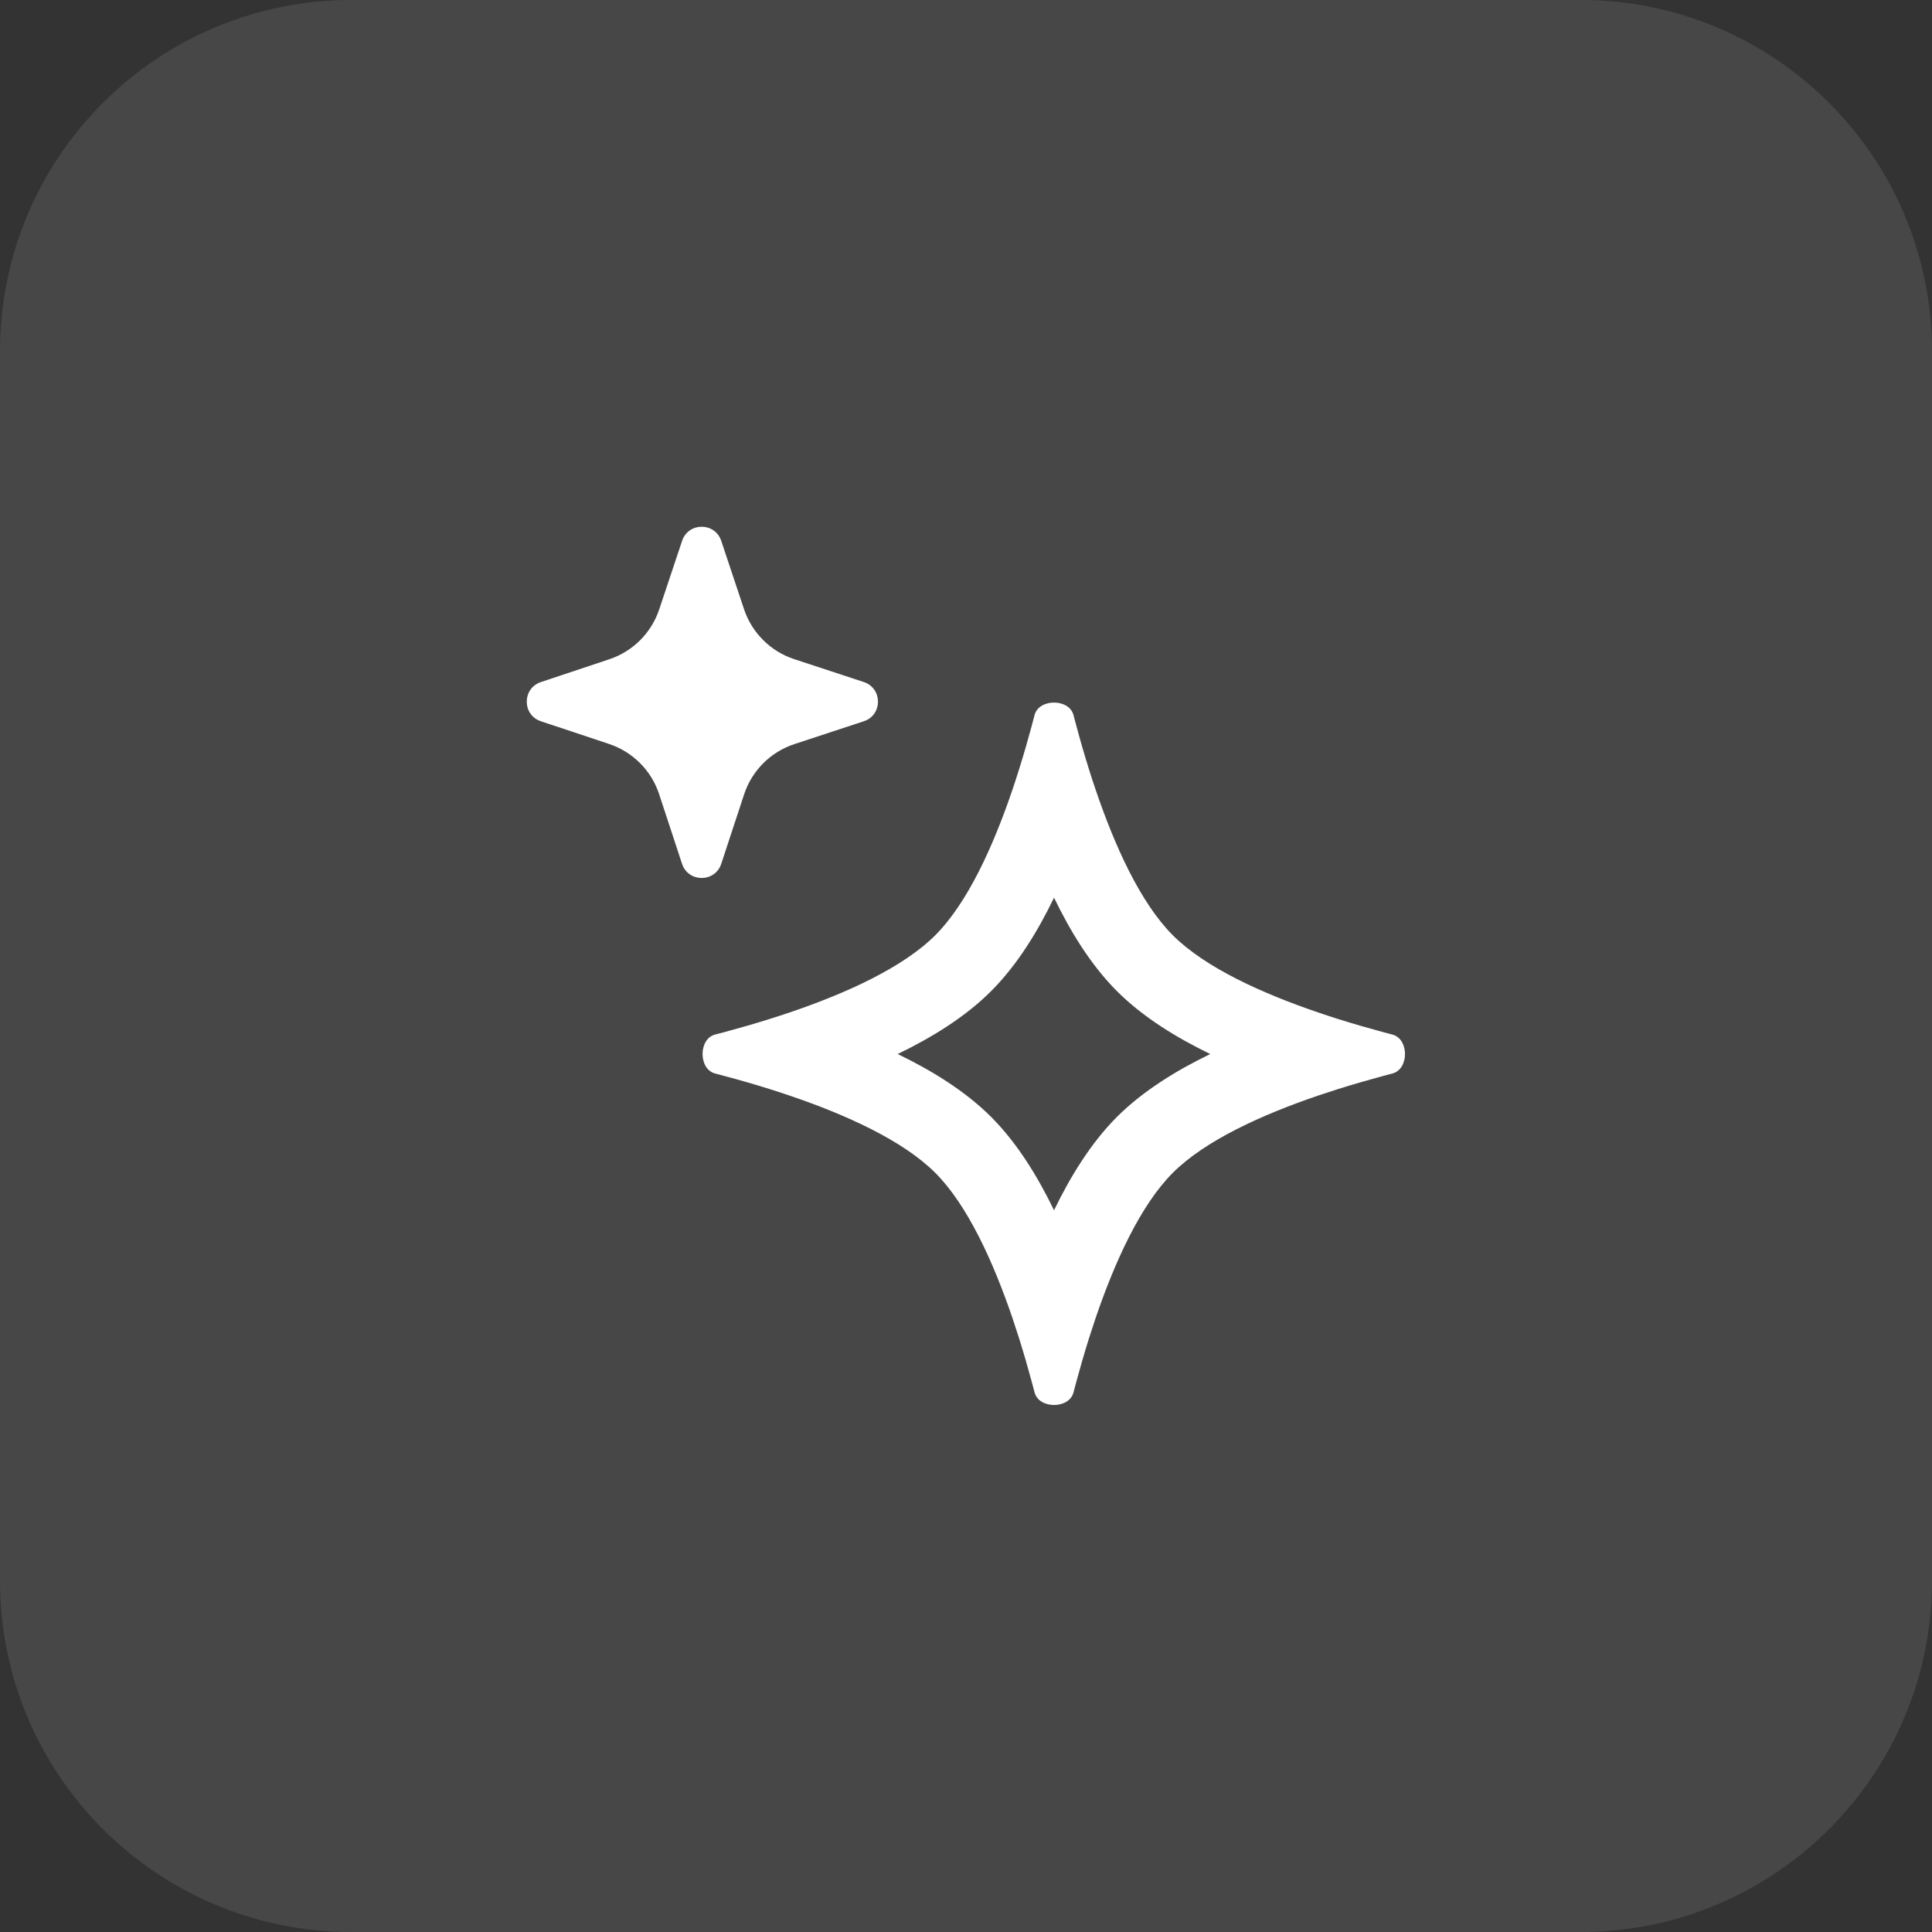
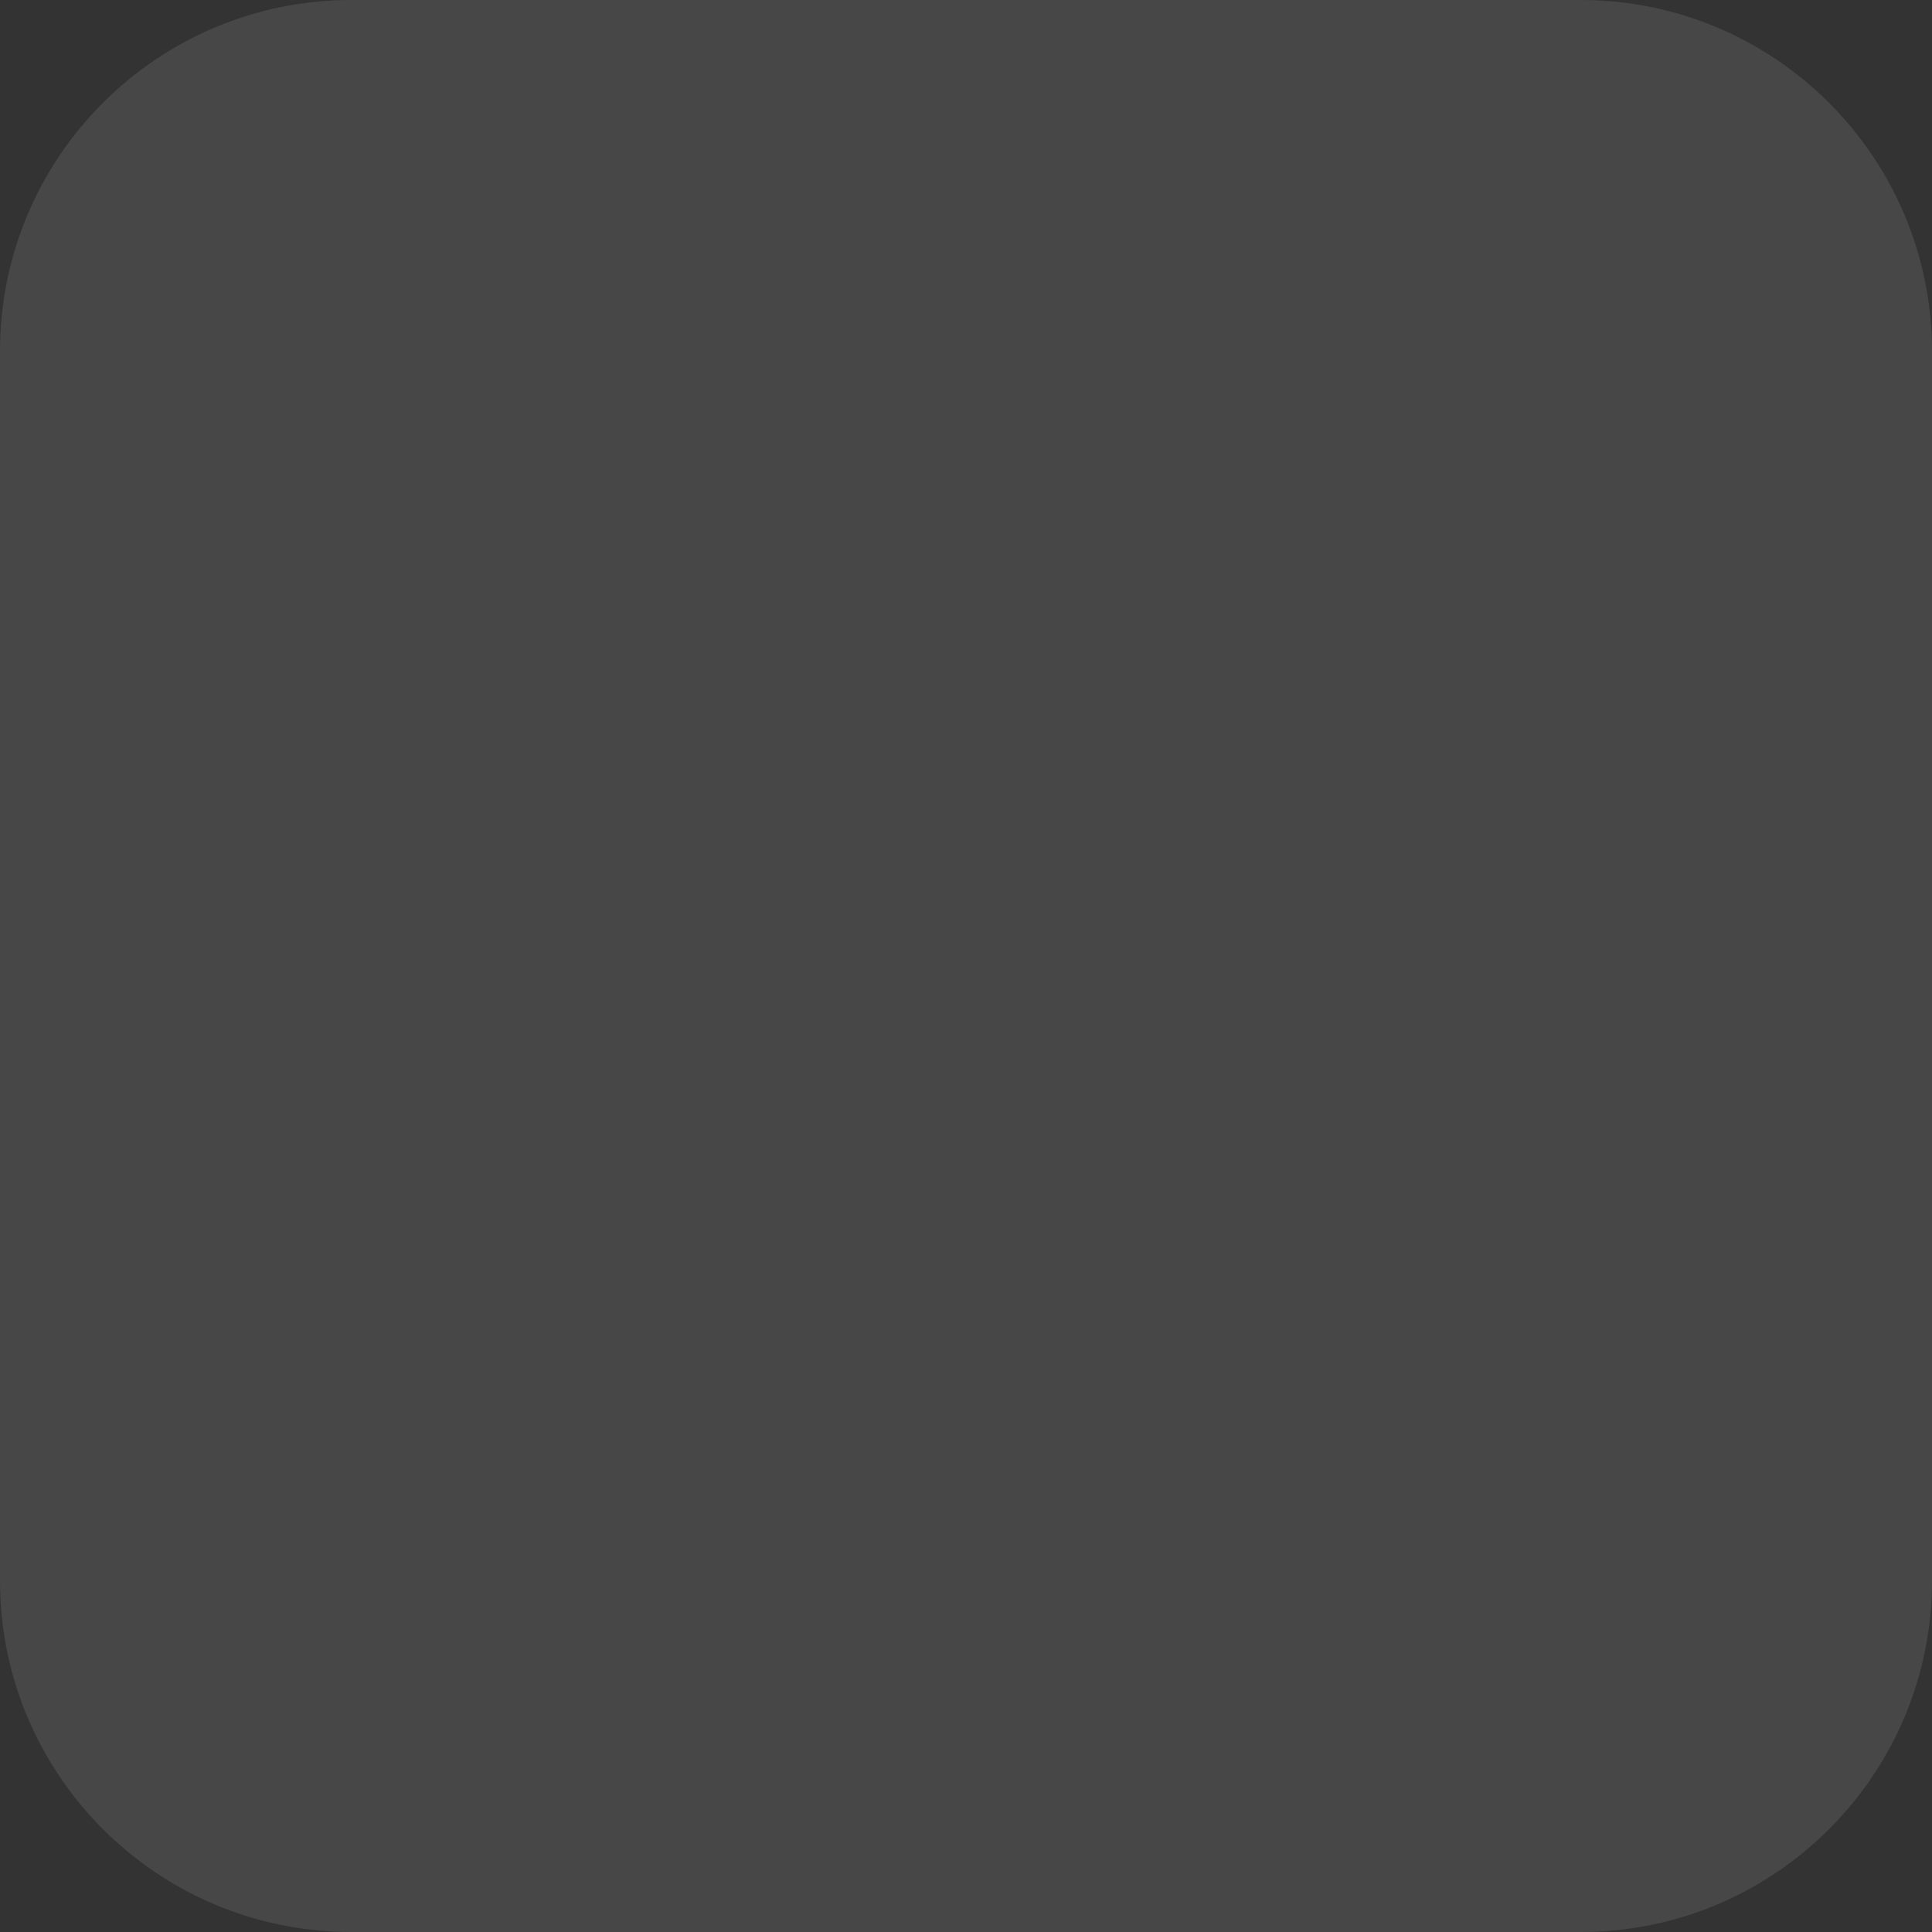
<svg xmlns="http://www.w3.org/2000/svg" width="44" height="44" viewBox="0 0 44 44" fill="none">
  <rect x="0" y="0" width="44" height="44" fill="#333333" stroke="none" />
  <path d="M0 8C0 3.582 3.582 0 8 0H36C40.418 0 44 3.582 44 8V36C44 40.418 40.418 44 36 44H8C3.582 44 0 40.418 0 36V8Z" fill="white" fill-opacity="0.1" />
-   <path fill-rule="evenodd" clip-rule="evenodd" d="M24.951 17.981C24.898 17.827 24.848 17.672 24.8 17.519C24.694 17.181 24.598 16.848 24.514 16.533C24.491 16.449 24.469 16.367 24.448 16.286C24.349 15.905 23.66 15.905 23.561 16.286C23.54 16.367 23.519 16.449 23.496 16.533C23.411 16.848 23.316 17.181 23.209 17.519C23.162 17.672 23.111 17.827 23.059 17.981C22.625 19.262 22.039 20.56 21.3 21.3C20.56 22.039 19.262 22.625 17.981 23.059C17.827 23.111 17.672 23.161 17.519 23.209C17.181 23.316 16.848 23.411 16.533 23.496C16.449 23.519 16.367 23.54 16.286 23.561C15.905 23.66 15.905 24.349 16.286 24.448C16.367 24.469 16.449 24.491 16.533 24.514C16.848 24.598 17.181 24.694 17.519 24.8C17.672 24.848 17.827 24.898 17.981 24.951C19.262 25.385 20.56 25.971 21.3 26.71C22.039 27.45 22.624 28.744 23.059 30.02C23.111 30.174 23.161 30.327 23.209 30.479C23.315 30.817 23.411 31.149 23.496 31.464C23.519 31.548 23.541 31.631 23.562 31.712C23.661 32.093 24.349 32.093 24.448 31.712C24.469 31.631 24.491 31.548 24.514 31.464C24.599 31.149 24.695 30.817 24.801 30.479C24.849 30.327 24.899 30.174 24.951 30.02C25.386 28.744 25.971 27.45 26.71 26.71C27.45 25.971 28.744 25.385 30.02 24.951C30.174 24.899 30.327 24.849 30.479 24.801C30.817 24.695 31.149 24.599 31.464 24.514C31.548 24.491 31.631 24.469 31.712 24.448C32.093 24.349 32.093 23.661 31.712 23.562C31.631 23.54 31.548 23.519 31.464 23.496C31.149 23.411 30.817 23.315 30.479 23.209C30.327 23.161 30.174 23.111 30.02 23.058C28.744 22.624 27.45 22.039 26.71 21.3C25.971 20.56 25.385 19.262 24.951 17.981ZM27.563 24.005C26.803 23.637 26.034 23.169 25.437 22.572C24.841 21.976 24.372 21.205 24.005 20.444C23.637 21.205 23.169 21.976 22.572 22.572C21.976 23.169 21.205 23.637 20.444 24.005C21.205 24.372 21.976 24.841 22.572 25.437C23.169 26.034 23.637 26.803 24.005 27.563C24.373 26.803 24.841 26.034 25.437 25.437C26.034 24.841 26.803 24.372 27.563 24.005Z" fill="white" />
-   <path d="M16.426 12.318C16.283 11.889 15.677 11.889 15.534 12.318L15.014 13.876C14.835 14.414 14.414 14.835 13.876 15.014L12.318 15.534C11.889 15.677 11.889 16.283 12.318 16.426L13.872 16.944C14.412 17.124 14.835 17.548 15.012 18.089L15.533 19.673C15.675 20.103 16.285 20.103 16.426 19.673L16.946 18.093C17.124 17.55 17.55 17.124 18.093 16.946L19.673 16.426C20.103 16.285 20.103 15.675 19.673 15.533L18.089 15.012C17.548 14.835 17.124 14.412 16.944 13.872L16.426 12.318Z" fill="white" />
</svg>